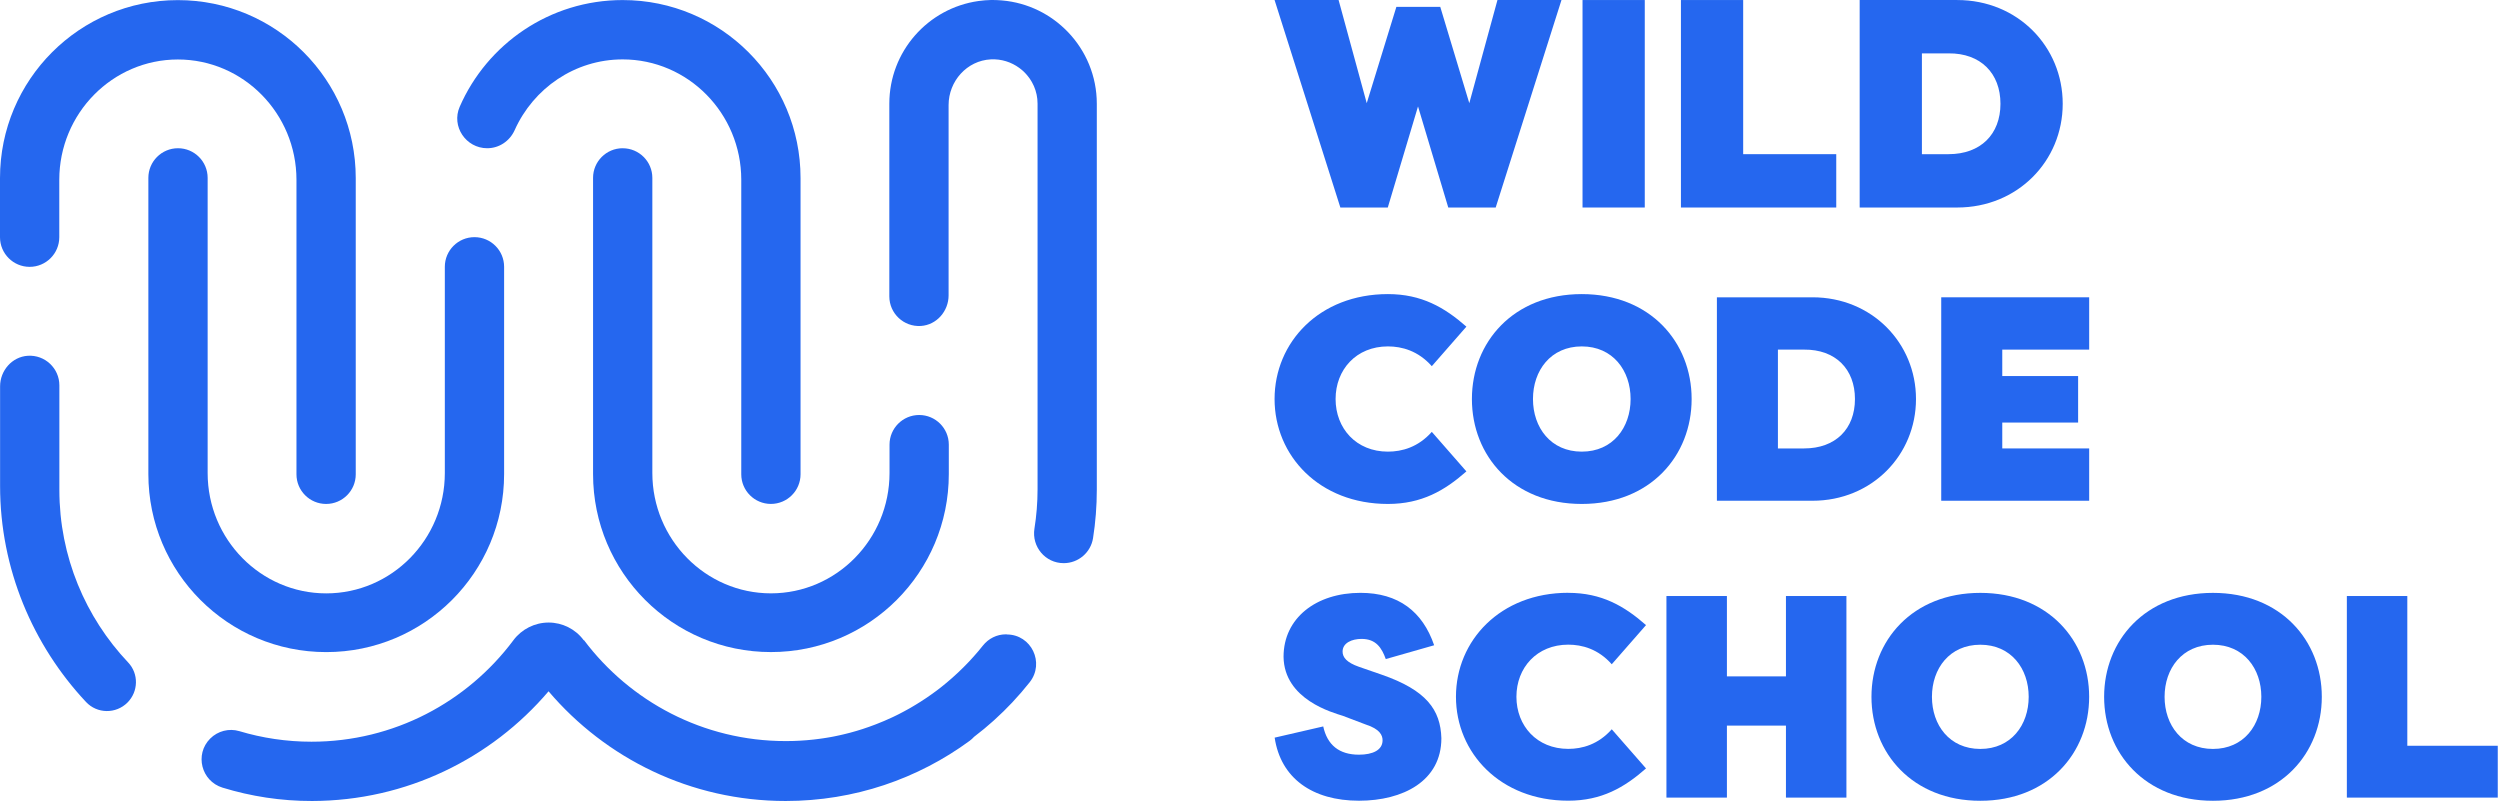
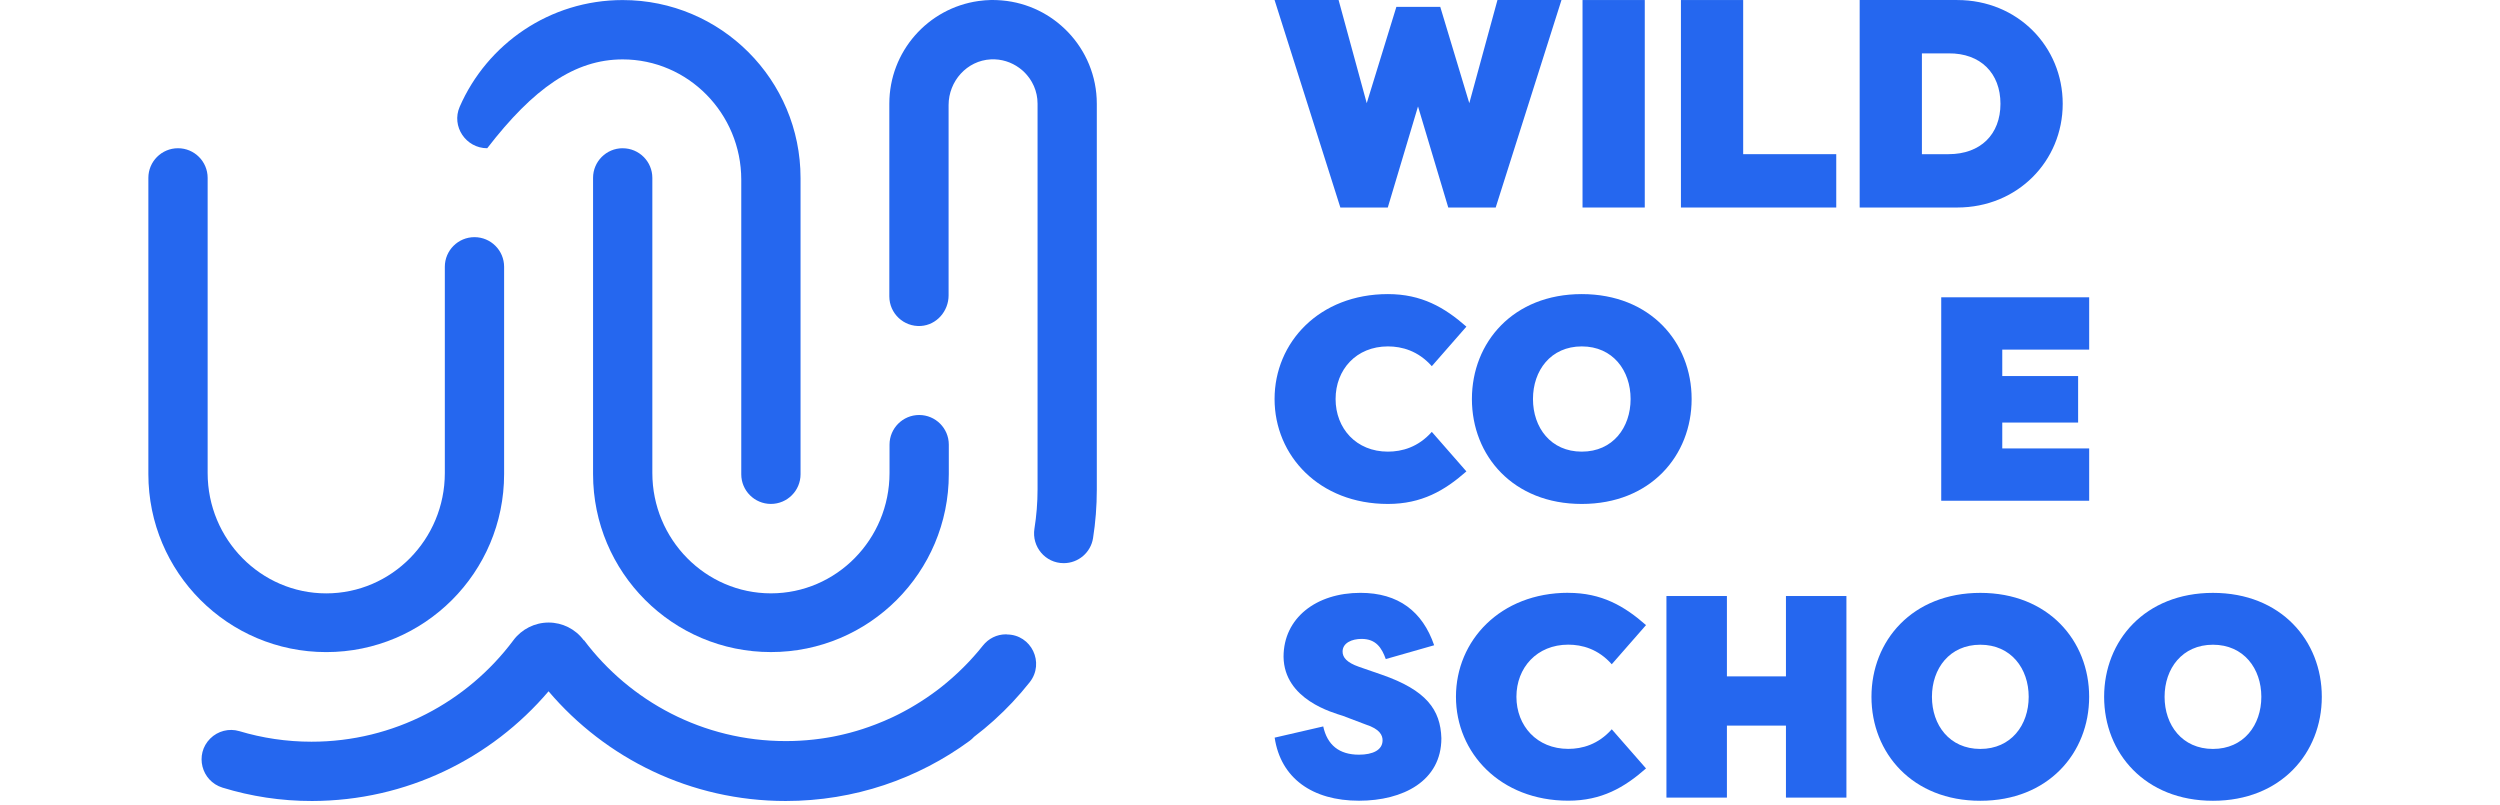
<svg xmlns="http://www.w3.org/2000/svg" width="174" height="56" viewBox="0 0 174 56" fill="none">
  <g id="logo_wdc">
    <path id="Vector" d="M102.263 7.181L104.223 0.002H108.679L104.1 14.443H100.799L98.694 7.408L96.59 14.443H93.289L88.71 0.002H93.166L95.125 7.181L97.188 0.477H100.242L102.263 7.181Z" fill="#2567EF" />
    <path id="Vector_2" d="M114.476 14.443H110.144V0.002H114.476V14.443Z" fill="#2567EF" />
    <path id="Vector_3" d="M121.325 10.73H127.803V14.443H116.993V0.002H121.325V10.73Z" fill="#2567EF" />
    <path id="Vector_4" d="M129.433 14.443V0.002H136.22C140.429 0.002 143.565 3.241 143.565 7.223C143.565 11.204 140.429 14.443 136.22 14.443H129.433ZM133.765 3.715V10.73H135.622C137.85 10.73 139.232 9.348 139.232 7.223C139.232 5.098 137.85 3.695 135.622 3.715H133.765Z" fill="#2567EF" />
    <path id="Vector_5" d="M96.598 20.469C98.944 20.469 100.543 21.399 102.061 22.734L99.654 25.486C98.703 24.414 97.57 24.11 96.598 24.11C94.393 24.11 92.957 25.728 92.957 27.772C92.957 29.817 94.393 31.434 96.598 31.434C97.57 31.434 98.703 31.131 99.654 30.058L102.061 32.81C100.545 34.145 98.946 35.075 96.598 35.075C91.825 35.075 88.71 31.717 88.71 27.772C88.71 23.828 91.825 20.469 96.598 20.469Z" fill="#2567EF" />
    <path id="Vector_6" d="M102.445 27.772C102.445 23.828 105.317 20.469 110.09 20.469C114.864 20.469 117.738 23.828 117.738 27.772C117.738 31.717 114.866 35.075 110.09 35.075C105.314 35.075 102.445 31.717 102.445 27.772ZM113.49 27.772C113.49 25.79 112.256 24.11 110.092 24.11C107.928 24.11 106.695 25.79 106.695 27.772C106.695 29.755 107.928 31.434 110.092 31.434C112.256 31.434 113.49 29.755 113.49 27.772Z" fill="#2567EF" />
-     <path id="Vector_7" d="M119.496 34.852V20.692H126.151C130.277 20.692 133.353 23.867 133.353 27.772C133.353 31.677 130.279 34.852 126.151 34.852H119.496ZM123.743 24.333V31.211H125.565C127.75 31.211 129.105 29.856 129.105 27.772C129.105 25.689 127.75 24.313 125.565 24.333H123.743Z" fill="#2567EF" />
    <path id="Vector_8" d="M135.11 34.852V20.692H145.407V24.333H139.358V26.173H144.637V29.41H139.358V31.211H145.407V34.852H135.11Z" fill="#2567EF" />
    <path id="Vector_9" d="M92.097 50.562C92.378 51.845 93.199 52.526 94.583 52.526C95.544 52.526 96.227 52.206 96.227 51.524C96.227 51.183 96.048 50.742 95.045 50.422L93.463 49.822C92.782 49.601 89.374 48.699 89.335 45.712C89.335 43.005 91.618 41.262 94.686 41.262C97.331 41.262 99.014 42.564 99.817 44.91L96.45 45.871C96.169 45.089 95.769 44.468 94.767 44.468C94.086 44.468 93.444 44.749 93.444 45.349C93.444 45.749 93.725 46.11 94.587 46.411L96.151 46.952C99.278 48.035 100.26 49.397 100.32 51.381C100.32 54.368 97.634 55.73 94.589 55.73C91.342 55.73 89.139 54.166 88.716 51.34L92.103 50.558L92.097 50.562Z" fill="#2567EF" />
    <path id="Vector_10" d="M109.152 41.262C111.477 41.262 113.059 42.184 114.563 43.507L112.178 46.232C111.235 45.169 110.113 44.868 109.152 44.868C106.967 44.868 105.543 46.471 105.543 48.495C105.543 50.519 106.967 52.122 109.152 52.122C110.113 52.122 111.235 51.821 112.178 50.758L114.563 53.483C113.059 54.806 111.477 55.728 109.152 55.728C104.421 55.728 101.335 52.4 101.335 48.493C101.335 44.586 104.421 41.258 109.152 41.258V41.262Z" fill="#2567EF" />
    <path id="Vector_11" d="M124.302 55.513V50.502H120.193V55.513H115.984V41.483H120.193V47.076H124.302V41.483H128.511V55.513H124.302Z" fill="#2567EF" />
    <path id="Vector_12" d="M130.254 48.499C130.254 44.592 133.099 41.264 137.83 41.264C142.56 41.264 145.405 44.592 145.405 48.499C145.405 52.407 142.558 55.734 137.83 55.734C133.101 55.734 130.254 52.407 130.254 48.499ZM141.197 48.499C141.197 46.535 139.973 44.873 137.83 44.873C135.686 44.873 134.463 46.535 134.463 48.499C134.463 50.463 135.686 52.126 137.83 52.126C139.973 52.126 141.197 50.463 141.197 48.499Z" fill="#2567EF" />
    <path id="Vector_13" d="M146.447 48.499C146.447 44.592 149.292 41.264 154.022 41.264C158.753 41.264 161.598 44.592 161.598 48.499C161.598 52.407 158.751 55.734 154.022 55.734C149.294 55.734 146.447 52.407 146.447 48.499ZM157.389 48.499C157.389 46.535 156.166 44.873 154.022 44.873C151.879 44.873 150.655 46.535 150.655 48.499C150.655 50.463 151.879 52.126 154.022 52.126C156.166 52.126 157.389 50.463 157.389 48.499Z" fill="#2567EF" />
-     <path id="Vector_14" d="M167.549 51.905H173.844V55.513H163.341V41.483H167.549V51.905Z" fill="#2567EF" />
    <g id="Group 258">
      <path id="Vector_15" d="M35.086 32.998V18.569C35.086 17.43 34.162 16.506 33.023 16.506C31.884 16.506 30.96 17.43 30.96 18.569V32.924C30.96 37.543 27.257 41.299 22.706 41.299C18.155 41.299 14.452 37.541 14.452 32.924V12.38C14.452 11.241 13.527 10.317 12.389 10.317C11.25 10.317 10.326 11.241 10.326 12.38V32.998C10.326 39.841 15.869 45.386 22.706 45.386C29.543 45.386 35.086 39.839 35.086 32.998Z" fill="#2567EF" />
-       <path id="Vector_16" d="M33.911 10.317C34.743 10.317 35.481 9.816 35.822 9.055C37.122 6.154 40.002 4.134 43.337 4.134C47.888 4.134 51.592 7.893 51.592 12.51V33.01C51.592 34.149 52.516 35.073 53.654 35.073C54.793 35.073 55.718 34.149 55.718 33.01V12.393C55.72 5.552 50.176 0.004 43.34 0.004C38.264 0.004 33.905 3.059 31.995 7.431C31.399 8.793 32.426 10.317 33.911 10.317Z" fill="#2567EF" />
+       <path id="Vector_16" d="M33.911 10.317C37.122 6.154 40.002 4.134 43.337 4.134C47.888 4.134 51.592 7.893 51.592 12.51V33.01C51.592 34.149 52.516 35.073 53.654 35.073C54.793 35.073 55.718 34.149 55.718 33.01V12.393C55.72 5.552 50.176 0.004 43.34 0.004C38.264 0.004 33.905 3.059 31.995 7.431C31.399 8.793 32.426 10.317 33.911 10.317Z" fill="#2567EF" />
      <path id="Vector_17" d="M43.34 10.317C42.201 10.317 41.277 11.241 41.277 12.38V32.996C41.277 39.839 46.82 45.384 53.657 45.384C60.494 45.384 66.037 39.837 66.037 32.996V30.947C66.037 29.808 65.113 28.884 63.974 28.884C62.835 28.884 61.911 29.808 61.911 30.947V32.922C61.911 37.541 58.208 41.297 53.657 41.297C49.106 41.297 45.403 37.538 45.403 32.922V12.382C45.403 11.243 44.479 10.319 43.34 10.319V10.317Z" fill="#2567EF" />
-       <path id="Vector_18" d="M2.063 18.573C3.202 18.573 4.126 17.649 4.126 16.51V12.516C4.126 7.897 7.829 4.14 12.38 4.14C16.931 4.14 20.634 7.899 20.634 12.516V33.012C20.634 34.151 21.558 35.075 22.697 35.075C23.836 35.075 24.76 34.151 24.76 33.012V12.396C24.76 5.554 19.219 0.008 12.38 0.008C5.541 0.008 0 5.554 0 12.396V16.51C0 17.649 0.924 18.573 2.063 18.573Z" fill="#2567EF" />
-       <path id="Vector_19" d="M4.132 34.101V26.821C4.132 25.637 3.132 24.684 1.931 24.762C0.836 24.834 0.006 25.794 0.006 26.891V33.825C0.006 39.591 2.286 44.907 5.987 48.858C6.761 49.685 8.069 49.7 8.871 48.899C9.634 48.136 9.665 46.898 8.923 46.112C5.956 42.974 4.132 38.747 4.132 34.099V34.101Z" fill="#2567EF" />
      <path id="Vector_20" d="M74.324 2.226C73.148 0.998 71.543 0.188 69.75 0.031C69.724 0.029 69.699 0.027 69.672 0.025C69.585 0.019 69.497 0.012 69.41 0.008C69.356 0.006 69.301 0.004 69.247 0.004C69.204 0.004 69.16 0 69.117 0C69.098 0 69.082 0 69.063 0C69.034 0 69.006 0 68.977 0C68.69 0.006 68.409 0.029 68.133 0.068C68.121 0.068 68.11 0.07 68.098 0.072C64.593 0.567 61.897 3.577 61.897 7.218V20.628C61.897 21.812 62.897 22.765 64.098 22.687C65.193 22.615 66.022 21.655 66.022 20.558V7.311C66.022 5.649 67.299 4.215 68.962 4.132C69.703 4.095 70.39 4.324 70.941 4.726C70.999 4.768 71.054 4.813 71.11 4.858C71.141 4.885 71.172 4.91 71.203 4.939C71.236 4.97 71.271 5.001 71.302 5.034C71.339 5.071 71.376 5.11 71.413 5.151C71.448 5.191 71.481 5.23 71.514 5.269C71.547 5.308 71.578 5.349 71.609 5.391C71.632 5.422 71.654 5.45 71.675 5.481C71.716 5.541 71.756 5.603 71.791 5.665C71.807 5.692 71.822 5.719 71.836 5.745C71.875 5.816 71.91 5.888 71.945 5.962C71.954 5.983 71.964 6.003 71.972 6.024C72.003 6.098 72.032 6.173 72.057 6.249C72.061 6.259 72.065 6.269 72.069 6.282C72.096 6.369 72.119 6.457 72.139 6.546C72.143 6.564 72.148 6.583 72.152 6.602C72.17 6.69 72.185 6.781 72.195 6.874C72.195 6.89 72.199 6.909 72.199 6.926C72.207 7.022 72.214 7.119 72.214 7.218V34.056C72.214 34.986 72.139 35.901 71.997 36.792C71.797 38.052 72.754 39.195 74.029 39.195C74.029 39.195 74.031 39.195 74.033 39.195C74.033 39.195 74.035 39.195 74.037 39.195C75.052 39.195 75.919 38.456 76.076 37.452C76.249 36.352 76.338 35.226 76.338 34.079V7.223C76.338 5.283 75.572 3.524 74.326 2.226H74.324Z" fill="#2567EF" />
      <path id="Vector_21" d="M70.064 44.15H70.004C69.379 44.15 68.795 44.445 68.407 44.936C68.306 45.064 68.203 45.192 68.096 45.316C67.885 45.566 67.668 45.809 67.444 46.048C67.442 46.05 67.439 46.053 67.437 46.055C66.944 46.577 66.42 47.07 65.87 47.528C65.859 47.536 65.849 47.546 65.837 47.554C65.742 47.633 65.645 47.709 65.55 47.788C65.529 47.804 65.507 47.823 65.486 47.839C65.395 47.909 65.304 47.979 65.212 48.05C65.183 48.07 65.154 48.093 65.125 48.114C65.036 48.179 64.947 48.243 64.859 48.307C64.826 48.332 64.793 48.355 64.76 48.377C64.673 48.439 64.584 48.499 64.498 48.559C64.46 48.584 64.423 48.609 64.386 48.633C64.3 48.691 64.213 48.749 64.124 48.805C64.085 48.829 64.046 48.854 64.007 48.879C63.92 48.934 63.833 48.988 63.745 49.042C63.703 49.067 63.662 49.091 63.621 49.116C63.534 49.168 63.446 49.219 63.359 49.271C63.316 49.296 63.274 49.318 63.231 49.343C63.142 49.392 63.053 49.442 62.965 49.489C62.922 49.512 62.88 49.535 62.837 49.558C62.746 49.605 62.655 49.653 62.565 49.7C62.523 49.721 62.482 49.741 62.441 49.762C62.346 49.809 62.253 49.855 62.158 49.9C62.123 49.916 62.09 49.931 62.055 49.947C61.715 50.106 61.366 50.255 61.013 50.391C60.982 50.403 60.951 50.416 60.918 50.428C60.834 50.461 60.747 50.492 60.66 50.523C60.601 50.544 60.541 50.566 60.483 50.589C60.405 50.616 60.324 50.643 60.246 50.669C60.178 50.692 60.112 50.715 60.044 50.738C59.967 50.762 59.889 50.785 59.813 50.81C59.74 50.833 59.67 50.853 59.598 50.876C59.522 50.898 59.447 50.919 59.371 50.94C59.297 50.96 59.222 50.981 59.148 51.002C59.074 51.022 58.998 51.041 58.923 51.059C58.847 51.078 58.771 51.097 58.694 51.115C58.62 51.134 58.546 51.15 58.469 51.167C58.391 51.183 58.313 51.202 58.232 51.218C58.158 51.233 58.084 51.249 58.01 51.264C57.929 51.28 57.846 51.295 57.766 51.309C57.694 51.321 57.62 51.336 57.545 51.346C57.463 51.361 57.378 51.373 57.296 51.385C57.224 51.396 57.151 51.408 57.077 51.416C56.99 51.429 56.904 51.439 56.819 51.449C56.749 51.458 56.677 51.468 56.607 51.474C56.516 51.484 56.427 51.493 56.336 51.501C56.268 51.507 56.198 51.515 56.13 51.52C56.035 51.528 55.94 51.534 55.845 51.54C55.779 51.544 55.715 51.55 55.649 51.553C55.544 51.559 55.437 51.563 55.332 51.567C55.276 51.567 55.222 51.571 55.167 51.573C55.006 51.577 54.843 51.579 54.68 51.579C48.945 51.579 43.845 48.815 40.643 44.551C40.639 44.557 40.635 44.563 40.633 44.569L40.62 44.551C40.047 43.781 39.143 43.329 38.184 43.329C37.225 43.329 36.313 43.785 35.735 44.557L35.727 44.569C32.527 48.848 27.421 51.623 21.678 51.623C19.935 51.623 18.249 51.365 16.659 50.888C15.941 50.674 15.161 50.874 14.631 51.404C13.533 52.502 14.008 54.364 15.489 54.82C17.465 55.427 19.559 55.753 21.723 55.749C25.014 55.742 28.129 55.002 30.918 53.681C33.72 52.357 36.193 50.449 38.18 48.114C42.151 52.784 48.07 55.749 54.682 55.749C59.472 55.749 63.897 54.195 67.485 51.563C67.6 51.478 67.701 51.385 67.79 51.288C67.79 51.288 67.794 51.286 67.794 51.284C68.021 51.111 68.242 50.936 68.461 50.754C68.473 50.744 68.487 50.733 68.5 50.723C68.698 50.558 68.892 50.391 69.084 50.22C69.119 50.189 69.156 50.158 69.191 50.125C69.352 49.978 69.509 49.83 69.665 49.679C69.727 49.62 69.793 49.56 69.855 49.5C69.987 49.37 70.117 49.236 70.245 49.102C70.315 49.029 70.388 48.959 70.458 48.885C70.464 48.879 70.47 48.871 70.476 48.864C70.891 48.421 71.289 47.963 71.665 47.486C72.731 46.139 71.786 44.159 70.07 44.159L70.064 44.15Z" fill="#2567EF" />
    </g>
  </g>
</svg>